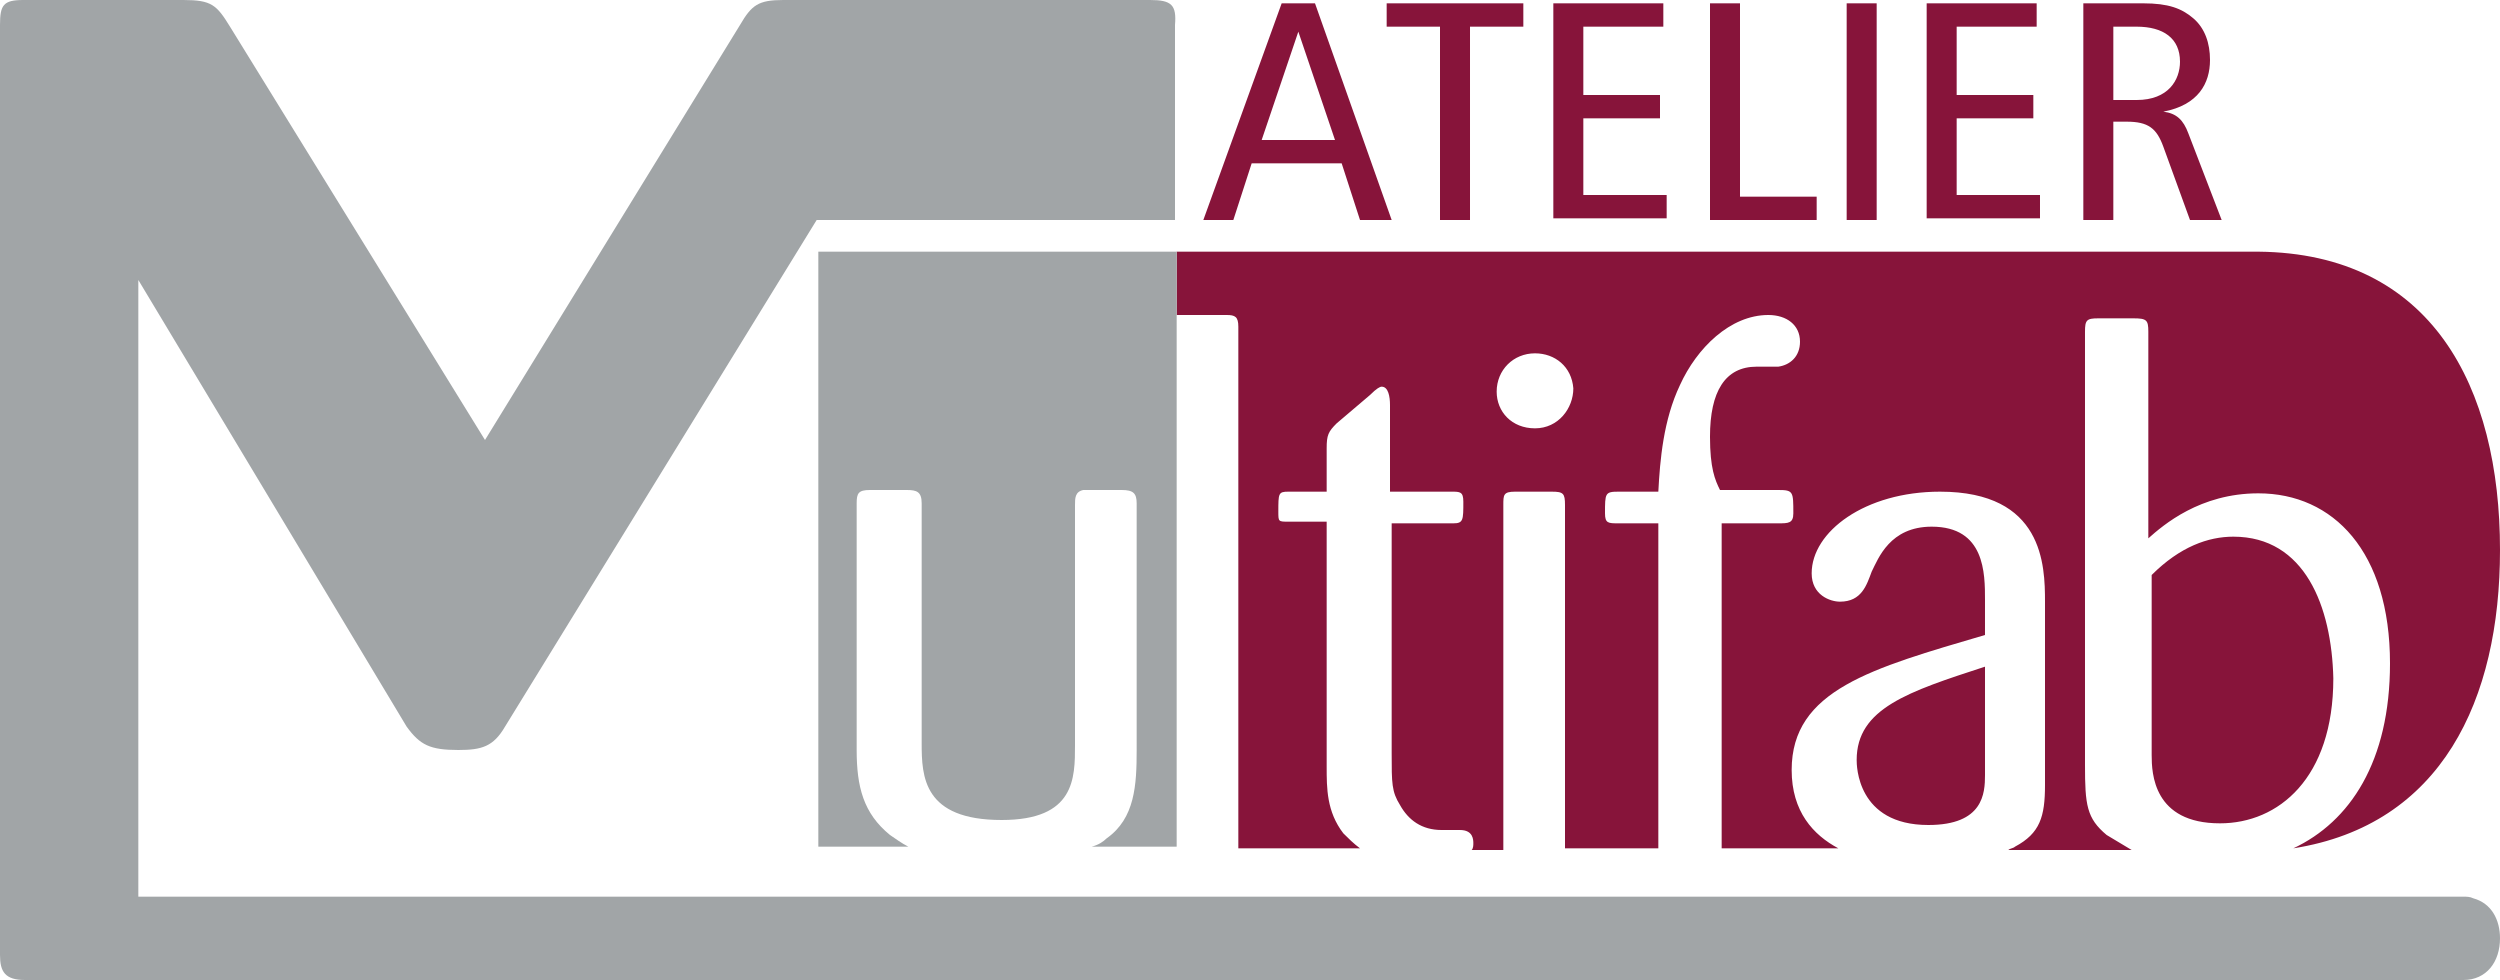
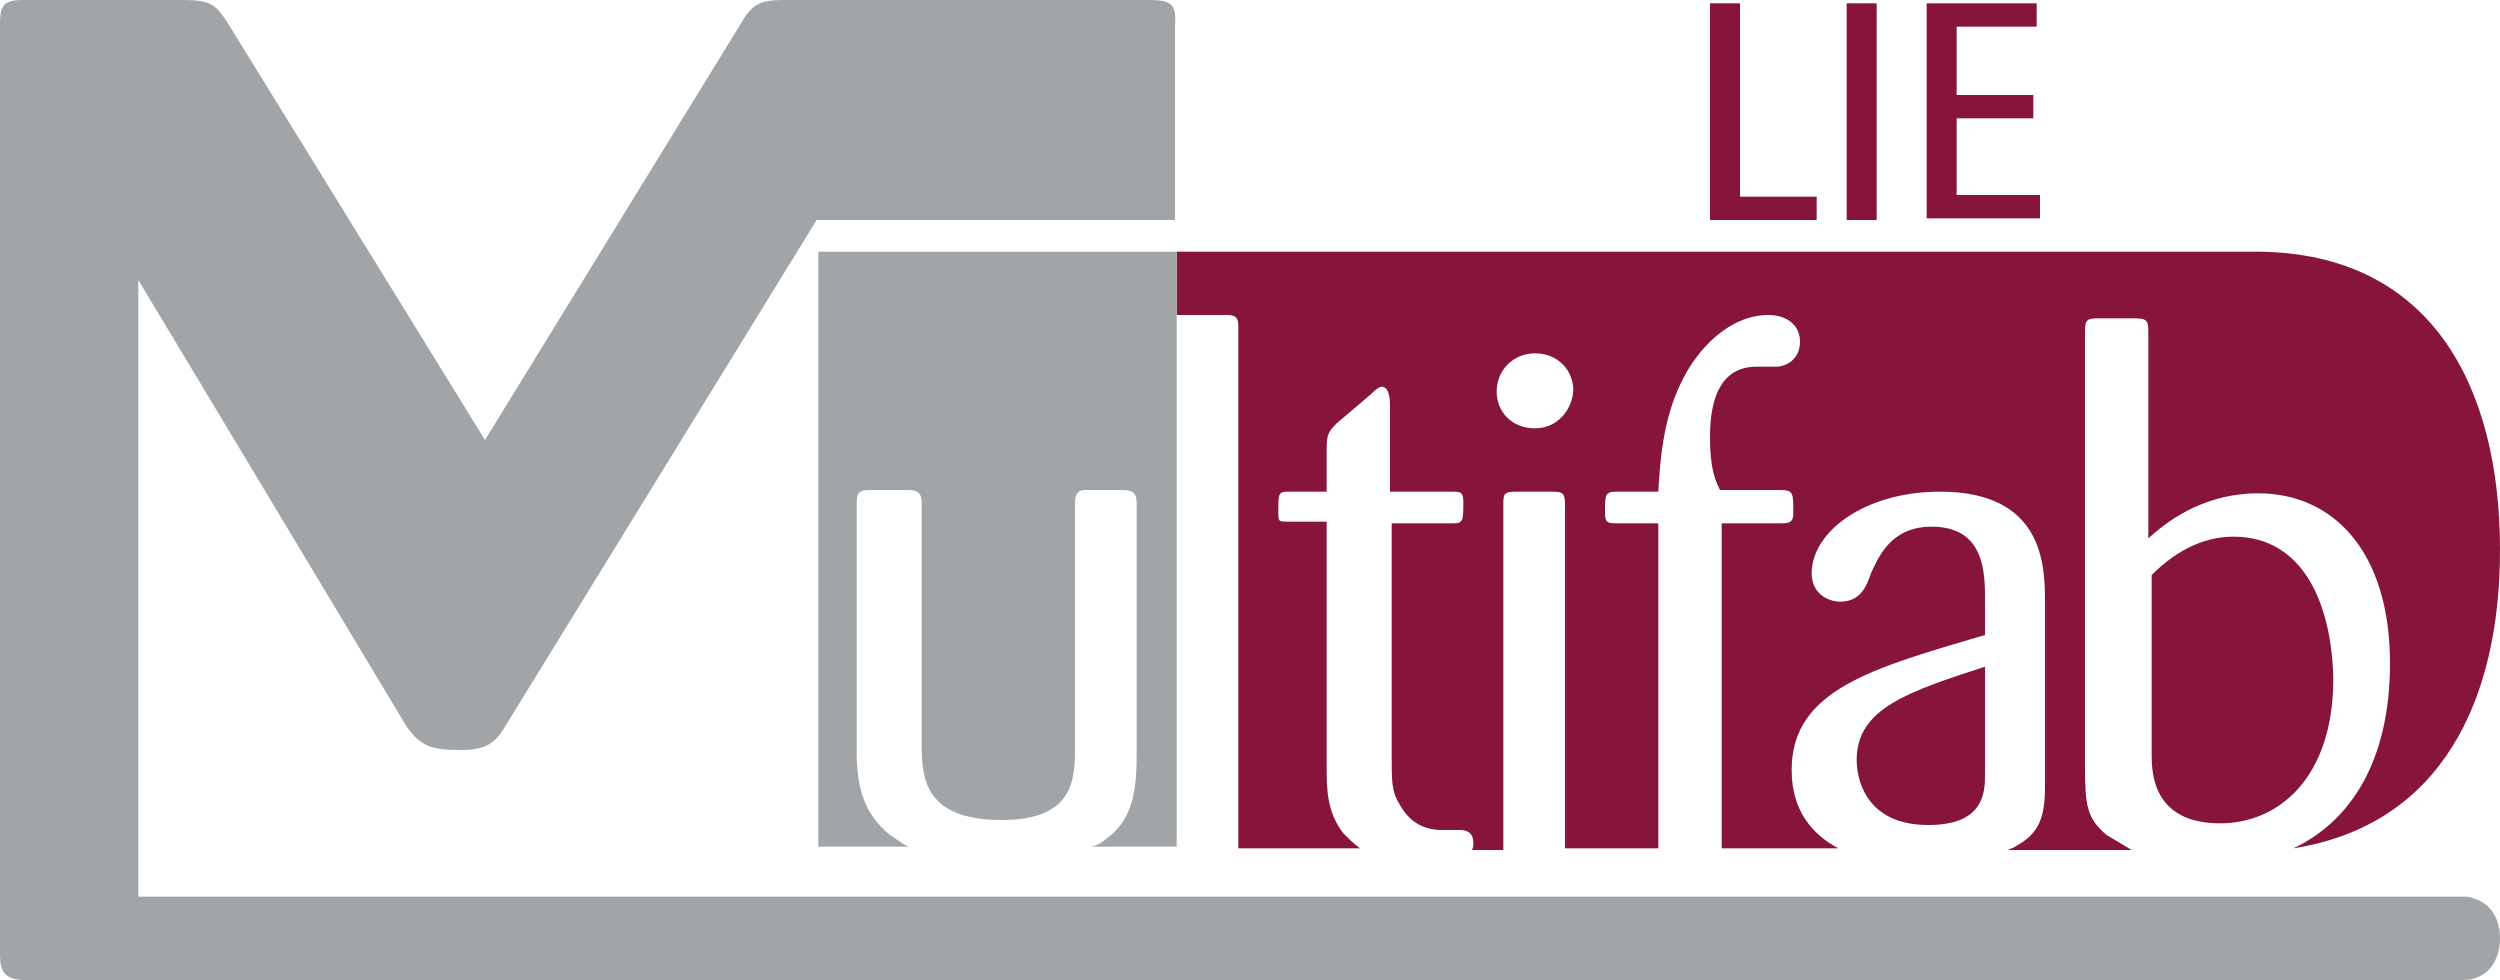
<svg xmlns="http://www.w3.org/2000/svg" version="1.1" id="Layer_1" x="0px" y="0px" viewBox="0 0 150 58.8" style="enable-background:new 0 0 150 58.8;" xml:space="preserve">
  <style type="text/css">
	.st0{fill:#87143A;}
	.st1{fill:#A1A5A7;}
</style>
  <g>
    <path class="st0" d="M126.6,15.1h-56v3.8h3c0.5,0,0.7,0.1,0.7,0.7v31.3h7.3c-0.4-0.3-0.7-0.6-1-0.9c-1-1.3-1-2.7-1-4V31.3h-2.3   c-0.6,0-0.6,0-0.6-0.6c0-1.1,0-1.2,0.6-1.2h2.3v-2.6c0-0.8,0.1-1,0.6-1.5l2-1.7c0.4-0.4,0.6-0.5,0.7-0.5c0.4,0,0.5,0.6,0.5,1.1v5.2   h3.7c0.5,0,0.7,0,0.7,0.6c0,1.1,0,1.3-0.6,1.3h-3.7v13.8c0,1.8,0,2.3,0.5,3.1c0.5,0.9,1.3,1.5,2.5,1.5c0.2,0,0.9,0,1.1,0   c0.8,0,0.8,0.6,0.8,0.8c0,0.1,0,0.3-0.1,0.4h1.9c0-0.1,0-0.1,0-0.2V30.3c0-0.6,0-0.8,0.7-0.8h2.2c0.7,0,0.8,0.1,0.8,0.8v20.4   c0,0.1,0,0.1,0,0.2h5.6c0-0.1,0-0.2,0-0.3V31.4h-2.4c-0.6,0-0.8,0-0.8-0.6c0-1.2,0-1.3,0.8-1.3h2.4c0.1-1.9,0.3-4.3,1.3-6.4   c1-2.2,3-4.2,5.3-4.2c1.1,0,1.9,0.6,1.9,1.6c0,0.9-0.6,1.4-1.3,1.5c-0.2,0-1.1,0-1.3,0c-1.9,0-2.8,1.5-2.8,4.2   c0,1.9,0.3,2.6,0.6,3.2h3.5c0.9,0,0.9,0.1,0.9,1.4c0,0.6-0.3,0.6-0.9,0.6h-3.4v19.2c0,0.1,0,0.2,0,0.3h7c-1.5-0.8-2.8-2.2-2.8-4.7   c0-4.8,4.8-6.1,11.6-8.1V36c0-1.6,0-4.4-3.2-4.4c-2.5,0-3.2,1.9-3.6,2.7c-0.3,0.8-0.6,1.8-1.9,1.8c-0.6,0-1.7-0.4-1.7-1.7   c0-2.5,3.2-4.9,7.7-4.9c6.2,0,6.3,4.4,6.3,6.6v11c0,1.9-0.3,2.9-1.8,3.7c-0.1,0.1-0.3,0.1-0.4,0.2h7.4c-0.5-0.3-1-0.6-1.5-0.9   c-1.2-1-1.3-1.8-1.3-4.2v-26c0-0.7,0.1-0.8,0.8-0.8h2.1c0.8,0,0.9,0.1,0.9,0.8v12.4c0.9-0.8,3.1-2.7,6.6-2.7   c4.5,0,7.9,3.5,7.9,10.2c0,5.9-2.4,9.5-5.8,11.1C146.5,49.5,150,42,150,33c0-9.8-4.1-17.8-14.5-17.9v0h-6.2 M92.1,25.7   c-1.4,0-2.3-1-2.3-2.2c0-1.3,1-2.3,2.3-2.3c1.2,0,2.2,0.8,2.3,2.1C94.4,24.5,93.5,25.7,92.1,25.7z M111.4,45.6c0,0.3,0,3.9,4.3,3.9   c3.3,0,3.4-1.9,3.4-3v-6.5C114.5,41.5,111.4,42.5,111.4,45.6z M134,32.2c-1.5,0-3.2,0.6-4.9,2.3v10.8c0,1.1,0.1,4.1,4.1,4.1   c3.5,0,6.8-2.7,6.8-8.7C139.9,36.4,138.3,32.2,134,32.2z" />
    <path class="st1" d="M49.1,15.1v35.7h5.4c-0.4-0.2-0.8-0.5-1.1-0.7c-1.6-1.3-2-2.9-2-5.1V30.2c0-0.6,0.1-0.8,0.8-0.8h2.2   c0.6,0,0.9,0.1,0.9,0.8v14.4c0,2,0.1,4.6,4.8,4.6c4.4,0,4.4-2.5,4.4-4.5V30.3c0-0.4,0-0.8,0.5-0.9c0.1,0,1.5,0,2.3,0   c0.7,0,0.9,0.2,0.9,0.8V45c0,2.1-0.1,4.1-1.8,5.3c-0.2,0.2-0.5,0.4-0.9,0.5h5.1V15.1H49.1z" />
    <path class="st1" d="M150,56.3c0-1.1-0.5-2.1-1.6-2.4c-0.2-0.1-0.4-0.1-0.6-0.1c0,0-139.5,0-139.5,0v-37l16.1,26.8   c0.8,1.1,1.4,1.4,3.1,1.4c1.4,0,2.1-0.2,2.8-1.4l18.7-30.4h21.5l0-11.7C70.6,0.3,70.3,0,69,0H47c-1.5,0-1.9,0.3-2.6,1.5L29.1,26.4   L13.8,1.6C13,0.3,12.7,0,11,0H1.4C0.2,0,0,0.3,0,1.5v55.8c0,1,0.3,1.5,1.5,1.5h146.3c0,0,0,0,0,0C149.2,58.8,150,57.7,150,56.3z" />
    <g>
-       <path class="st0" d="M78.9,0.2l4.6,13h-1.9l-1.1-3.4h-5.4l-1.1,3.4h-1.8l4.7-13H78.9z M80.1,8.4l-2.2-6.5h0l-2.2,6.5H80.1z" />
-       <path class="st0" d="M86.4,1.6h-3.2V0.2h8.2v1.4h-3.2v11.6h-1.8V1.6z" />
-       <path class="st0" d="M93.3,0.2h6.5v1.4H95v4.1h4.6v1.4H95v4.6h5v1.4h-6.8V0.2z" />
      <path class="st0" d="M102.6,0.2h1.8v11.6h4.6v1.4h-6.4V0.2z" />
      <path class="st0" d="M110.8,0.2h1.8v13h-1.8V0.2z" />
      <path class="st0" d="M115.7,0.2h6.5v1.4h-4.8v4.1h4.6v1.4h-4.6v4.6h5v1.4h-6.8V0.2z" />
-       <path class="st0" d="M125,0.2h3.6c1.5,0,2.3,0.3,3,0.9c0.7,0.6,1,1.5,1,2.5c0,1.4-0.7,2.7-2.8,3.1v0c0.8,0.1,1.2,0.5,1.5,1.3    l2,5.2h-1.9l-1.6-4.4c-0.4-1.1-0.9-1.5-2.2-1.5h-0.8v5.9H125V0.2z M126.8,6h1.4c1.9,0,2.6-1.2,2.6-2.3c0-1.4-1-2.1-2.6-2.1h-1.4V6    z" />
    </g>
  </g>
</svg>